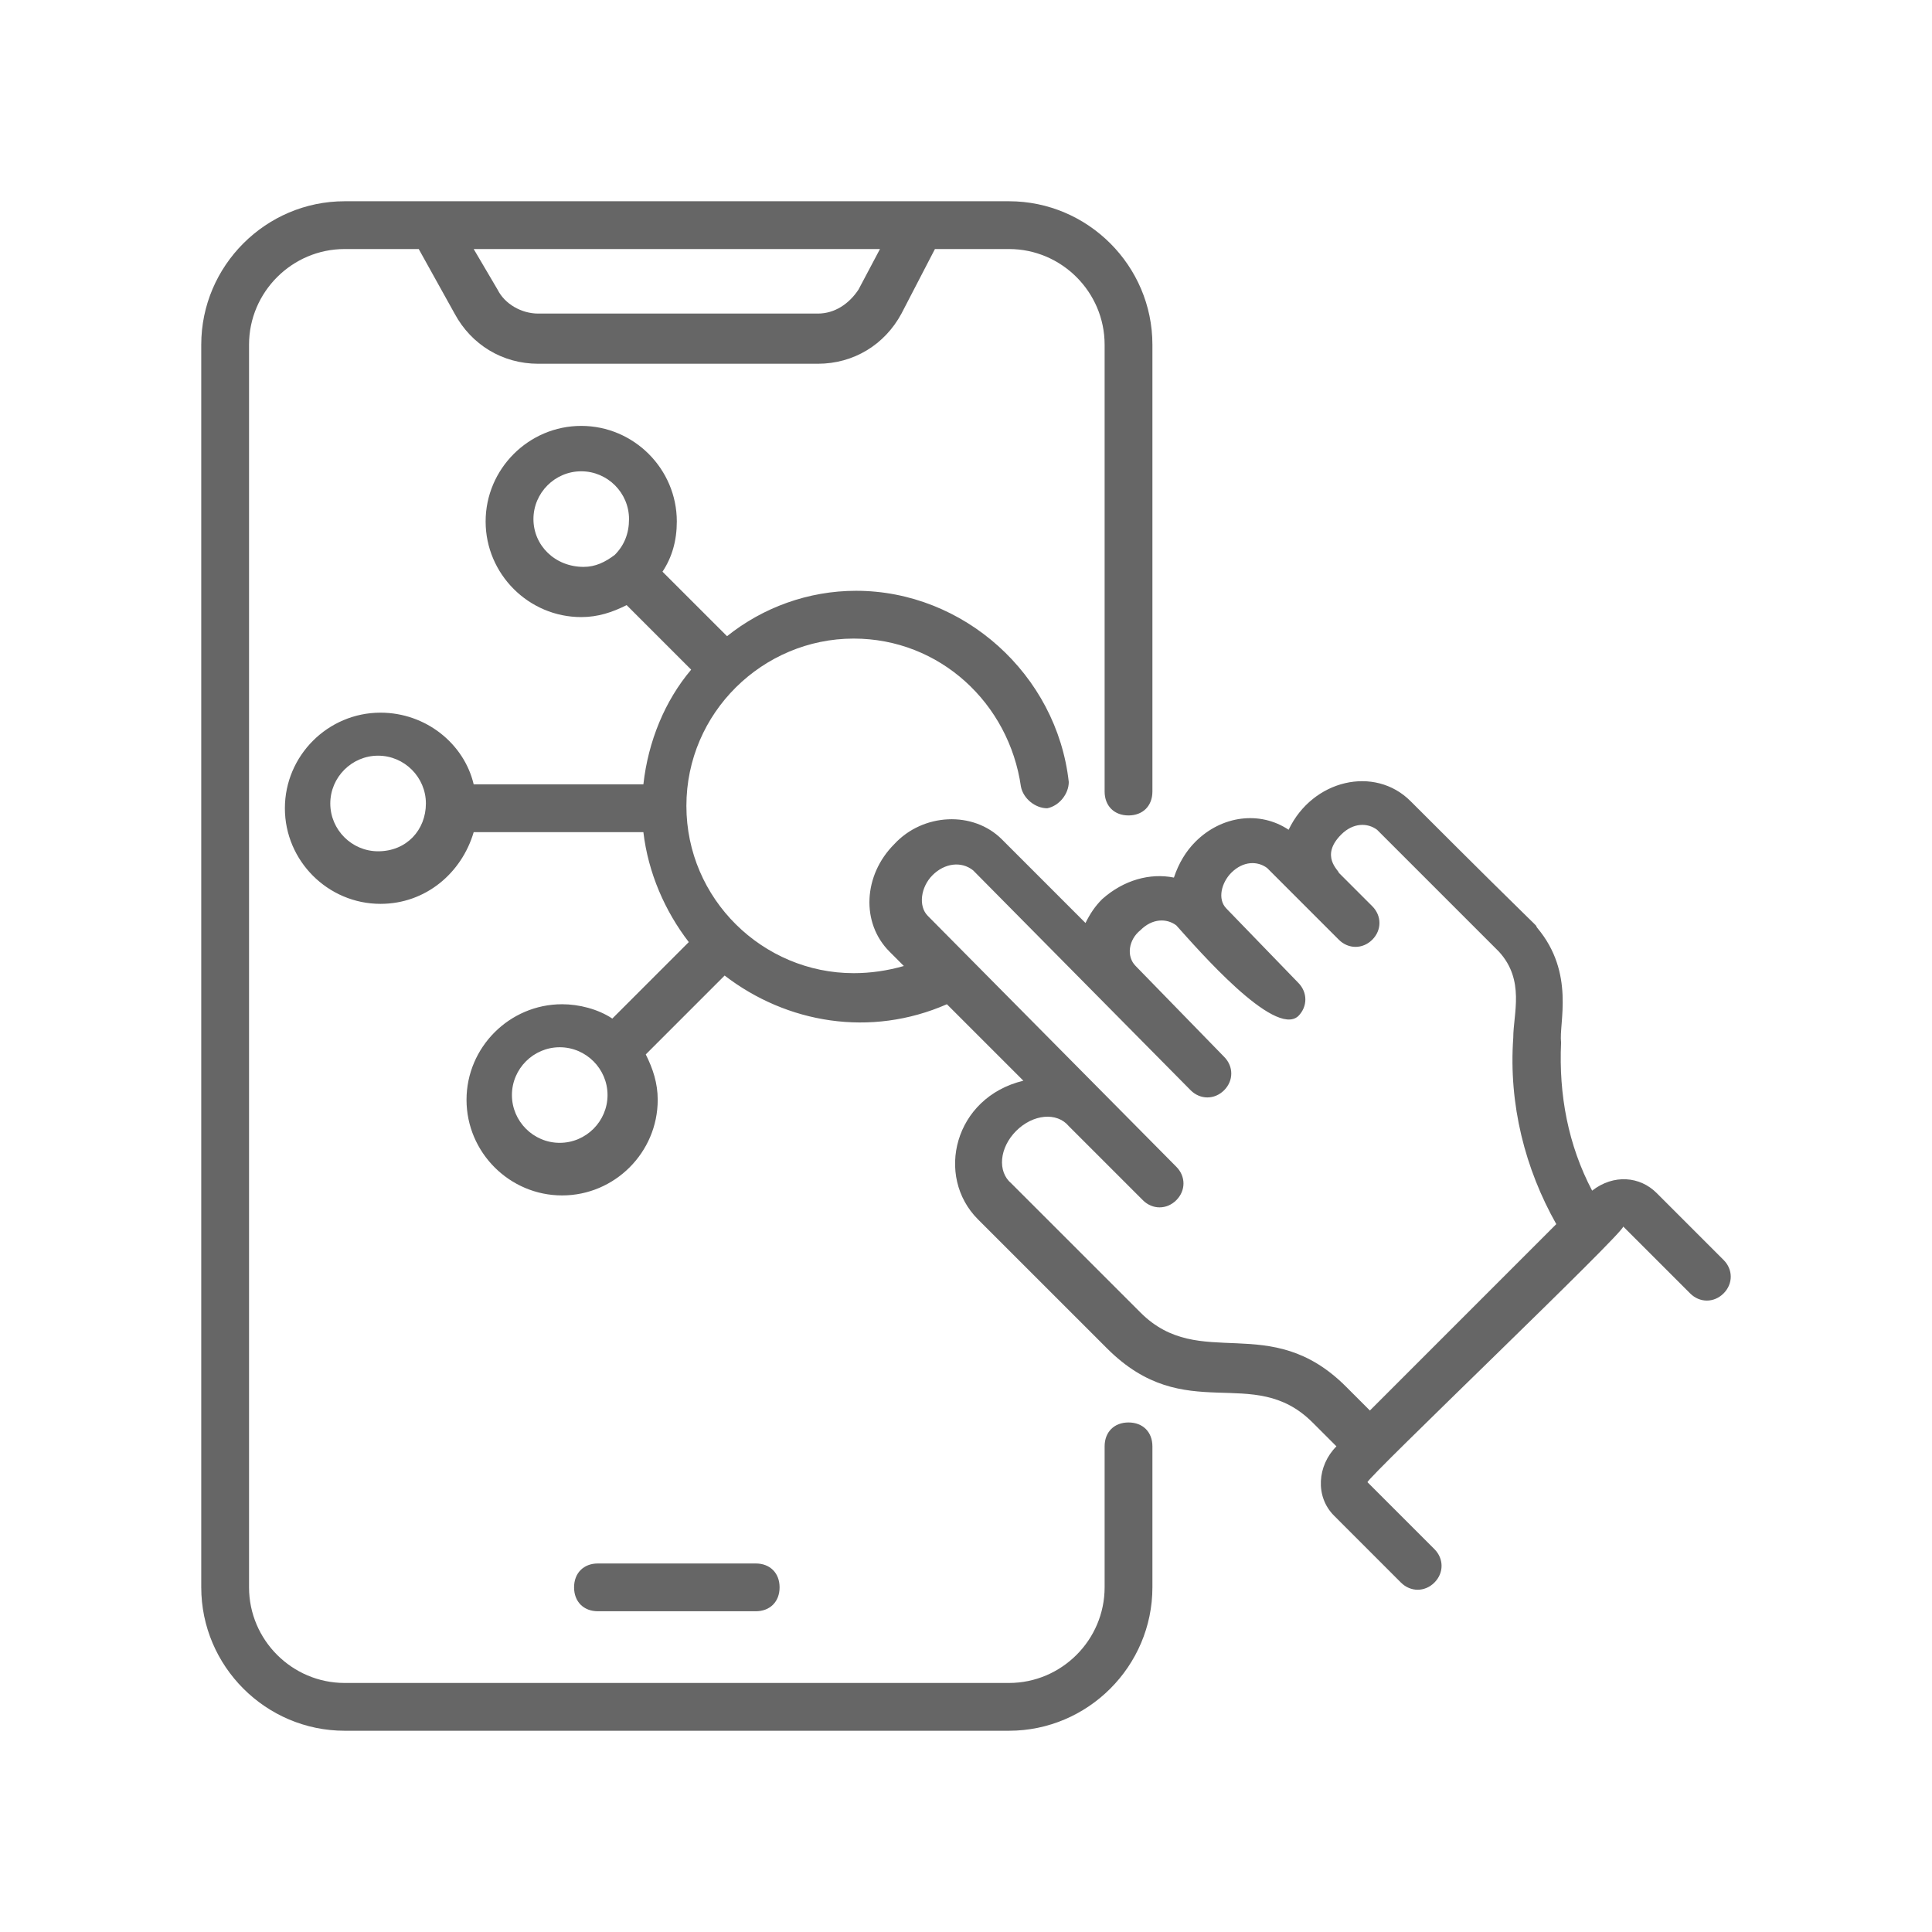
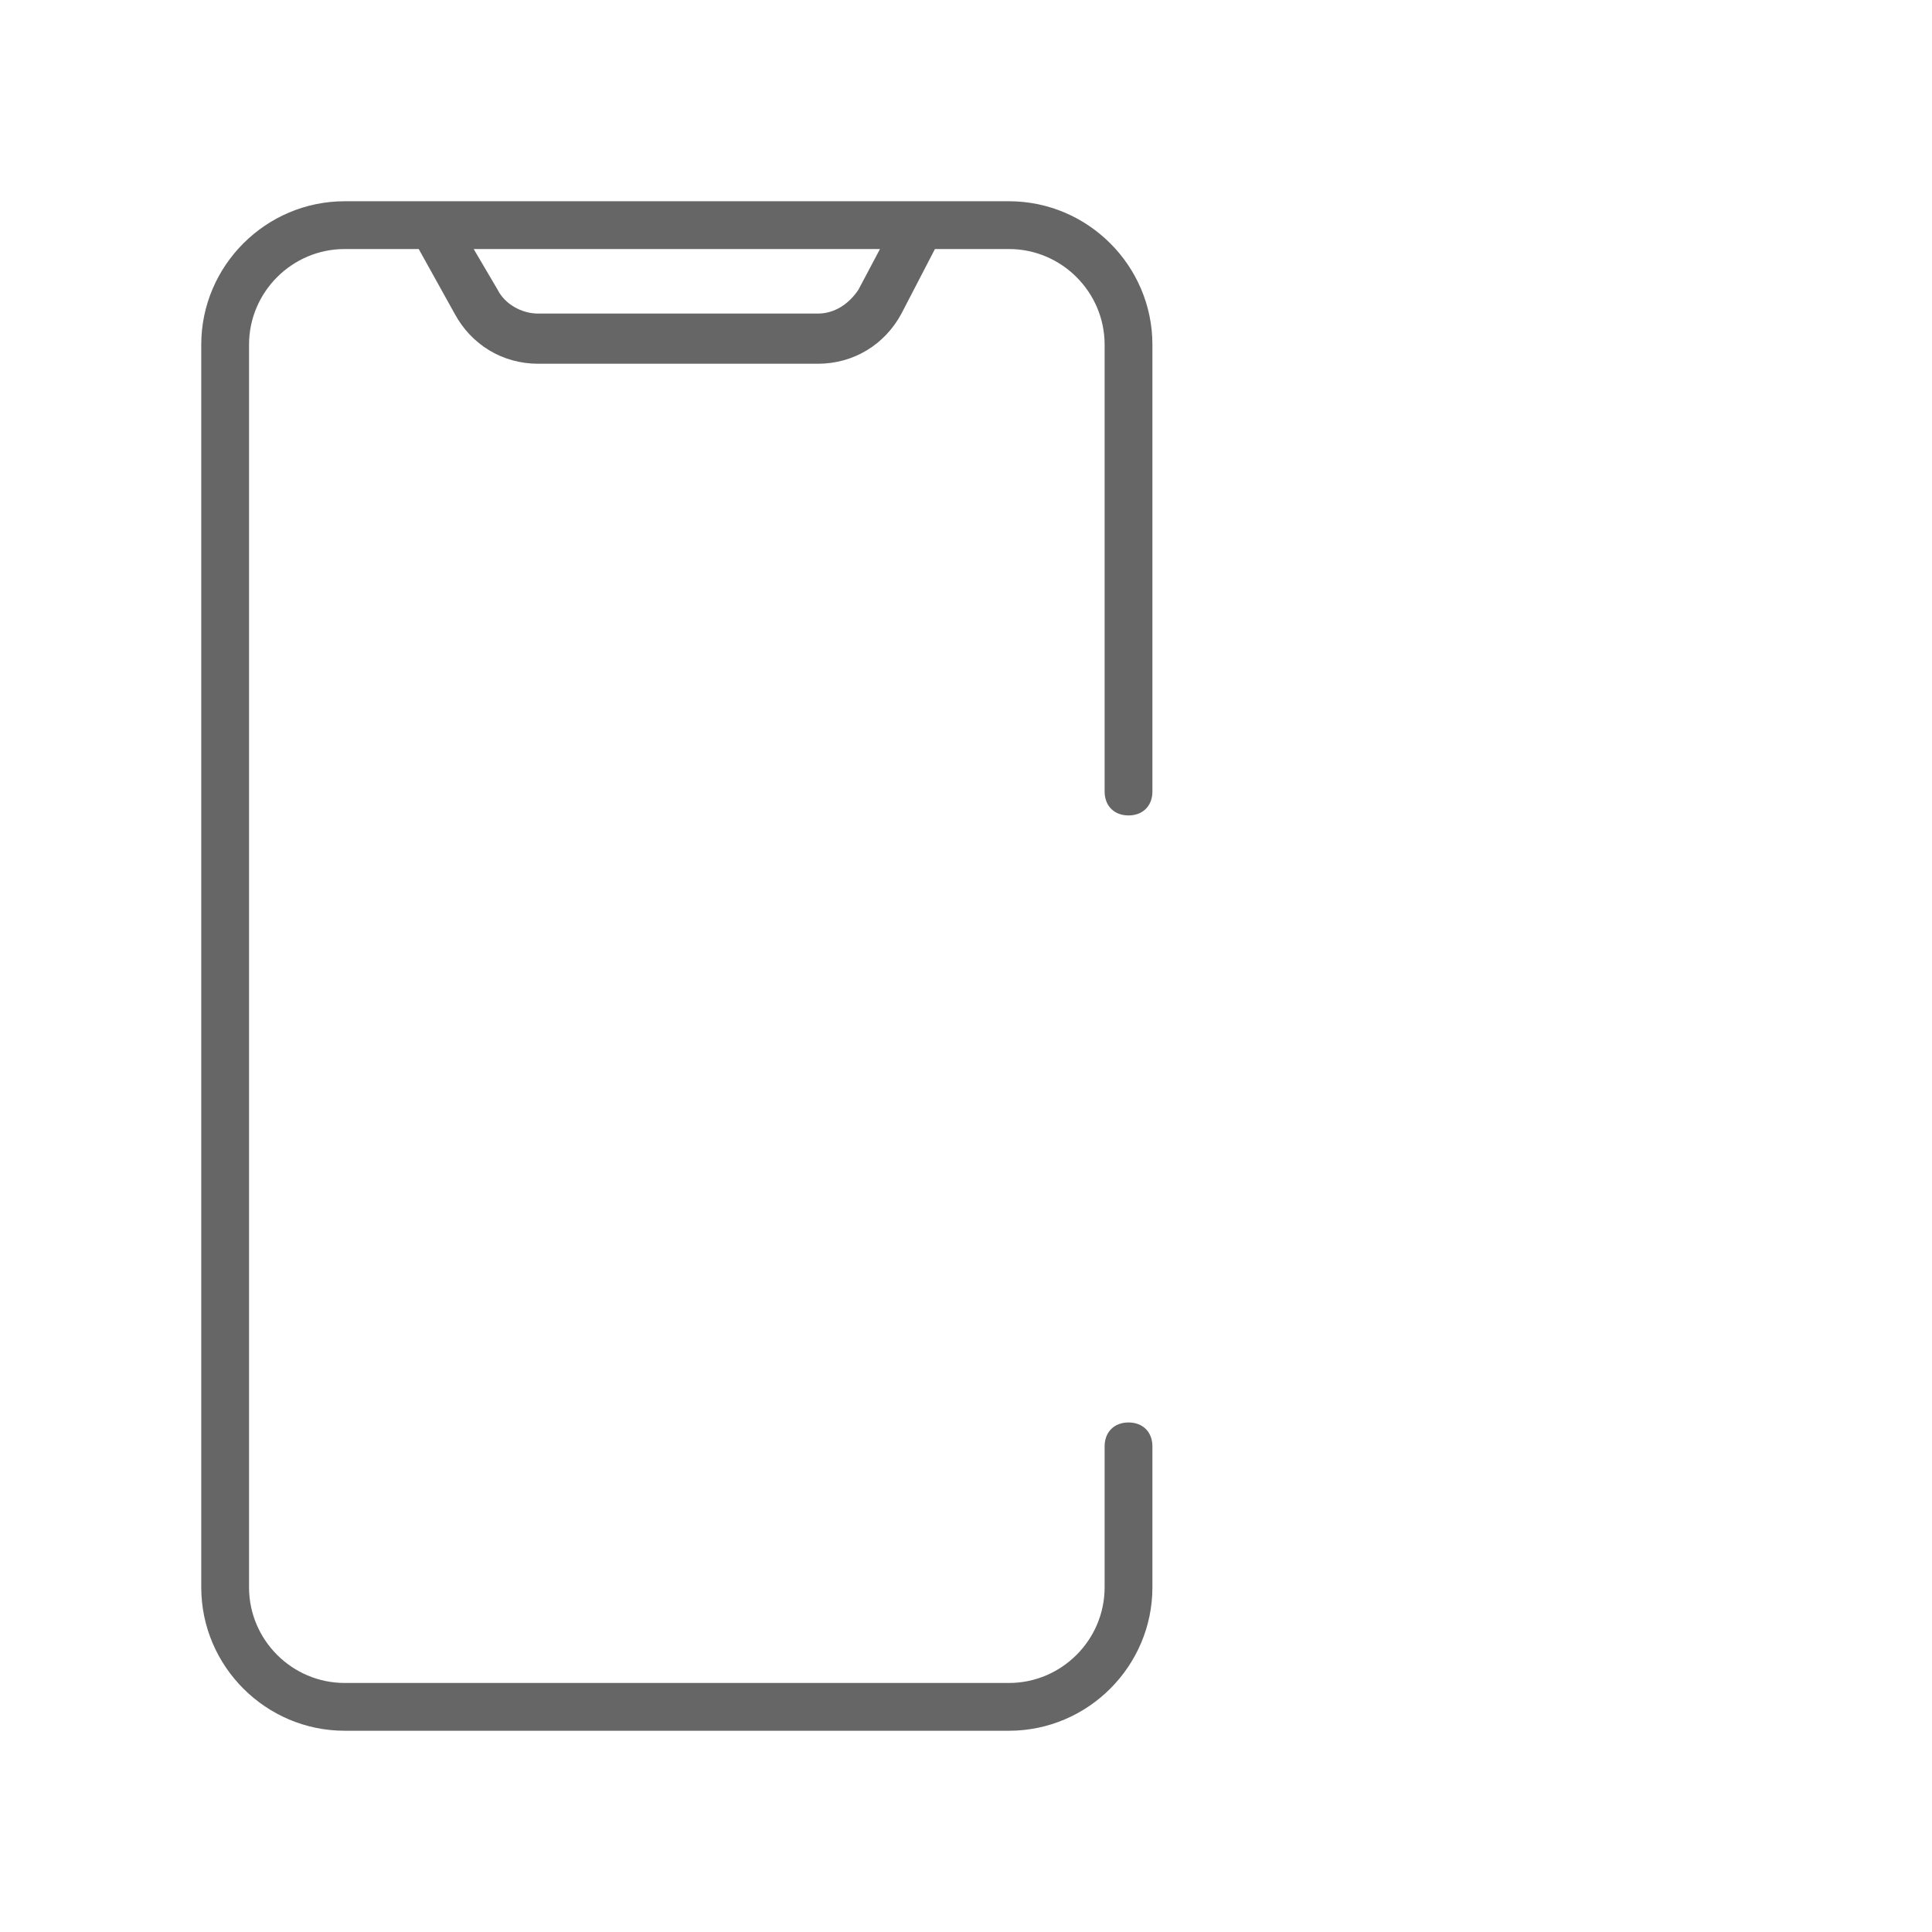
<svg xmlns="http://www.w3.org/2000/svg" width="72" height="72" viewBox="0 0 72 72" fill="none">
  <path d="M12.844 64.5H37.603C40.542 64.5 42.947 62.095 42.947 59.156V53.902C42.947 53.367 42.591 53.011 42.056 53.011C41.522 53.011 41.166 53.367 41.166 53.902V59.156C41.166 61.116 39.562 62.719 37.603 62.719H12.844C10.884 62.719 9.281 61.116 9.281 59.156V12.844C9.281 10.884 10.884 9.281 12.844 9.281H15.605L16.941 11.686C17.564 12.844 18.722 13.556 20.058 13.556H30.478C31.814 13.556 32.972 12.844 33.595 11.686L34.842 9.281H37.603C39.562 9.281 41.166 10.884 41.166 12.844V29.498C41.166 30.033 41.522 30.389 42.056 30.389C42.591 30.389 42.947 30.033 42.947 29.498V12.844C42.947 9.905 40.542 7.5 37.603 7.5H12.844C9.905 7.5 7.5 9.905 7.5 12.844V59.156C7.5 62.095 9.905 64.5 12.844 64.5ZM31.992 10.795C31.636 11.33 31.102 11.686 30.478 11.686H20.058C19.434 11.686 18.811 11.33 18.544 10.795L17.653 9.281H32.794L31.992 10.795Z" fill="#666666" />
-   <path d="M22.284 58.266C21.75 58.266 21.394 58.622 21.394 59.156C21.394 59.691 21.75 60.047 22.284 60.047H28.163C28.697 60.047 29.053 59.691 29.053 59.156C29.053 58.622 28.697 58.266 28.163 58.266H22.284ZM36.445 45.441L41.255 50.25C44.194 53.189 46.688 50.784 48.914 53.011L49.805 53.901C49.092 54.614 49.003 55.772 49.716 56.484L52.209 58.978C52.566 59.334 53.1 59.334 53.456 58.978C53.812 58.622 53.812 58.087 53.456 57.731L50.962 55.237C50.962 55.059 60.581 45.886 60.492 45.708L62.986 48.201C63.342 48.558 63.877 48.558 64.233 48.201C64.589 47.845 64.589 47.311 64.233 46.955L61.739 44.461C61.116 43.837 60.136 43.748 59.334 44.372C58.444 42.679 58.087 40.809 58.177 38.85C58.087 38.137 58.711 36.267 57.286 34.575C57.108 34.308 57.998 35.287 52.566 29.855C51.23 28.519 48.914 29.053 48.023 30.923C46.955 30.211 45.53 30.389 44.55 31.369C44.194 31.725 43.927 32.17 43.748 32.705C42.858 32.526 41.878 32.794 41.077 33.506C40.809 33.773 40.631 34.041 40.453 34.397L37.336 31.279C36.267 30.211 34.397 30.3 33.328 31.458C32.17 32.615 32.081 34.397 33.15 35.465L33.684 36C33.061 36.178 32.438 36.267 31.814 36.267C28.43 36.267 25.58 33.506 25.58 30.033C25.58 26.559 28.43 23.798 31.814 23.798C35.02 23.798 37.603 26.203 38.048 29.32C38.138 29.765 38.583 30.122 39.028 30.122C39.473 30.033 39.83 29.587 39.83 29.142C39.384 25.134 35.911 22.017 31.903 22.017C30.122 22.017 28.43 22.64 27.094 23.709L24.689 21.305C25.045 20.77 25.223 20.147 25.223 19.434C25.223 17.475 23.62 15.872 21.661 15.872C19.702 15.872 18.098 17.475 18.098 19.434C18.098 21.394 19.702 22.997 21.661 22.997C22.284 22.997 22.819 22.819 23.353 22.551L25.758 24.956C24.778 26.114 24.155 27.628 23.977 29.231H17.653C17.297 27.717 15.872 26.559 14.18 26.559C12.22 26.559 10.617 28.162 10.617 30.122C10.617 32.081 12.22 33.684 14.18 33.684C15.872 33.684 17.208 32.526 17.653 31.012H23.977C24.155 32.526 24.778 33.951 25.669 35.109L22.819 37.959C22.284 37.603 21.572 37.425 20.948 37.425C18.989 37.425 17.386 39.028 17.386 40.987C17.386 42.947 18.989 44.55 20.948 44.55C22.908 44.55 24.511 42.947 24.511 40.987C24.511 40.364 24.333 39.83 24.066 39.295L27.005 36.356C29.32 38.137 32.438 38.672 35.288 37.425L38.138 40.275C35.555 40.898 34.842 43.837 36.445 45.441ZM19.88 19.345C19.88 18.366 20.681 17.564 21.661 17.564C22.641 17.564 23.442 18.366 23.442 19.345C23.442 19.88 23.264 20.325 22.908 20.681C22.552 20.948 22.195 21.126 21.75 21.126C20.681 21.126 19.88 20.325 19.88 19.345ZM14.091 31.725C13.111 31.725 12.309 30.923 12.309 29.944C12.309 28.964 13.111 28.162 14.091 28.162C15.07 28.162 15.872 28.964 15.872 29.944C15.872 30.923 15.159 31.725 14.091 31.725ZM20.859 42.59C19.88 42.59 19.078 41.789 19.078 40.809C19.078 39.83 19.88 39.028 20.859 39.028C21.839 39.028 22.641 39.83 22.641 40.809C22.641 41.789 21.839 42.59 20.859 42.59ZM37.87 42.145C38.494 41.522 39.384 41.433 39.83 41.967L42.591 44.728C42.947 45.084 43.481 45.084 43.837 44.728C44.194 44.372 44.194 43.837 43.837 43.481L34.575 34.13C34.219 33.773 34.308 33.061 34.753 32.615C35.198 32.17 35.822 32.081 36.267 32.437L44.372 40.631C44.728 40.987 45.263 40.987 45.619 40.631C45.975 40.275 45.975 39.74 45.619 39.384L42.323 36C41.967 35.644 42.056 35.02 42.502 34.664C42.947 34.219 43.481 34.219 43.837 34.486C44.639 35.376 47.489 38.672 48.38 37.87C48.736 37.514 48.736 36.98 48.38 36.623L45.708 33.862C45.352 33.506 45.53 32.883 45.886 32.526C46.331 32.081 46.866 32.081 47.222 32.348C47.311 32.437 50.072 35.198 49.894 35.02C50.25 35.376 50.784 35.376 51.141 35.02C51.497 34.664 51.497 34.13 51.141 33.773C51.052 33.684 49.805 32.437 49.894 32.526C49.894 32.437 49.181 31.903 49.983 31.101C50.428 30.656 50.962 30.656 51.319 30.923L55.861 35.465C56.841 36.534 56.395 37.781 56.395 38.672C56.217 41.166 56.841 43.57 57.998 45.619L51.052 52.566L50.161 51.675C47.311 48.825 44.728 51.141 42.502 48.914L37.692 44.105C37.158 43.659 37.247 42.769 37.87 42.145Z" fill="#666666" />
</svg>